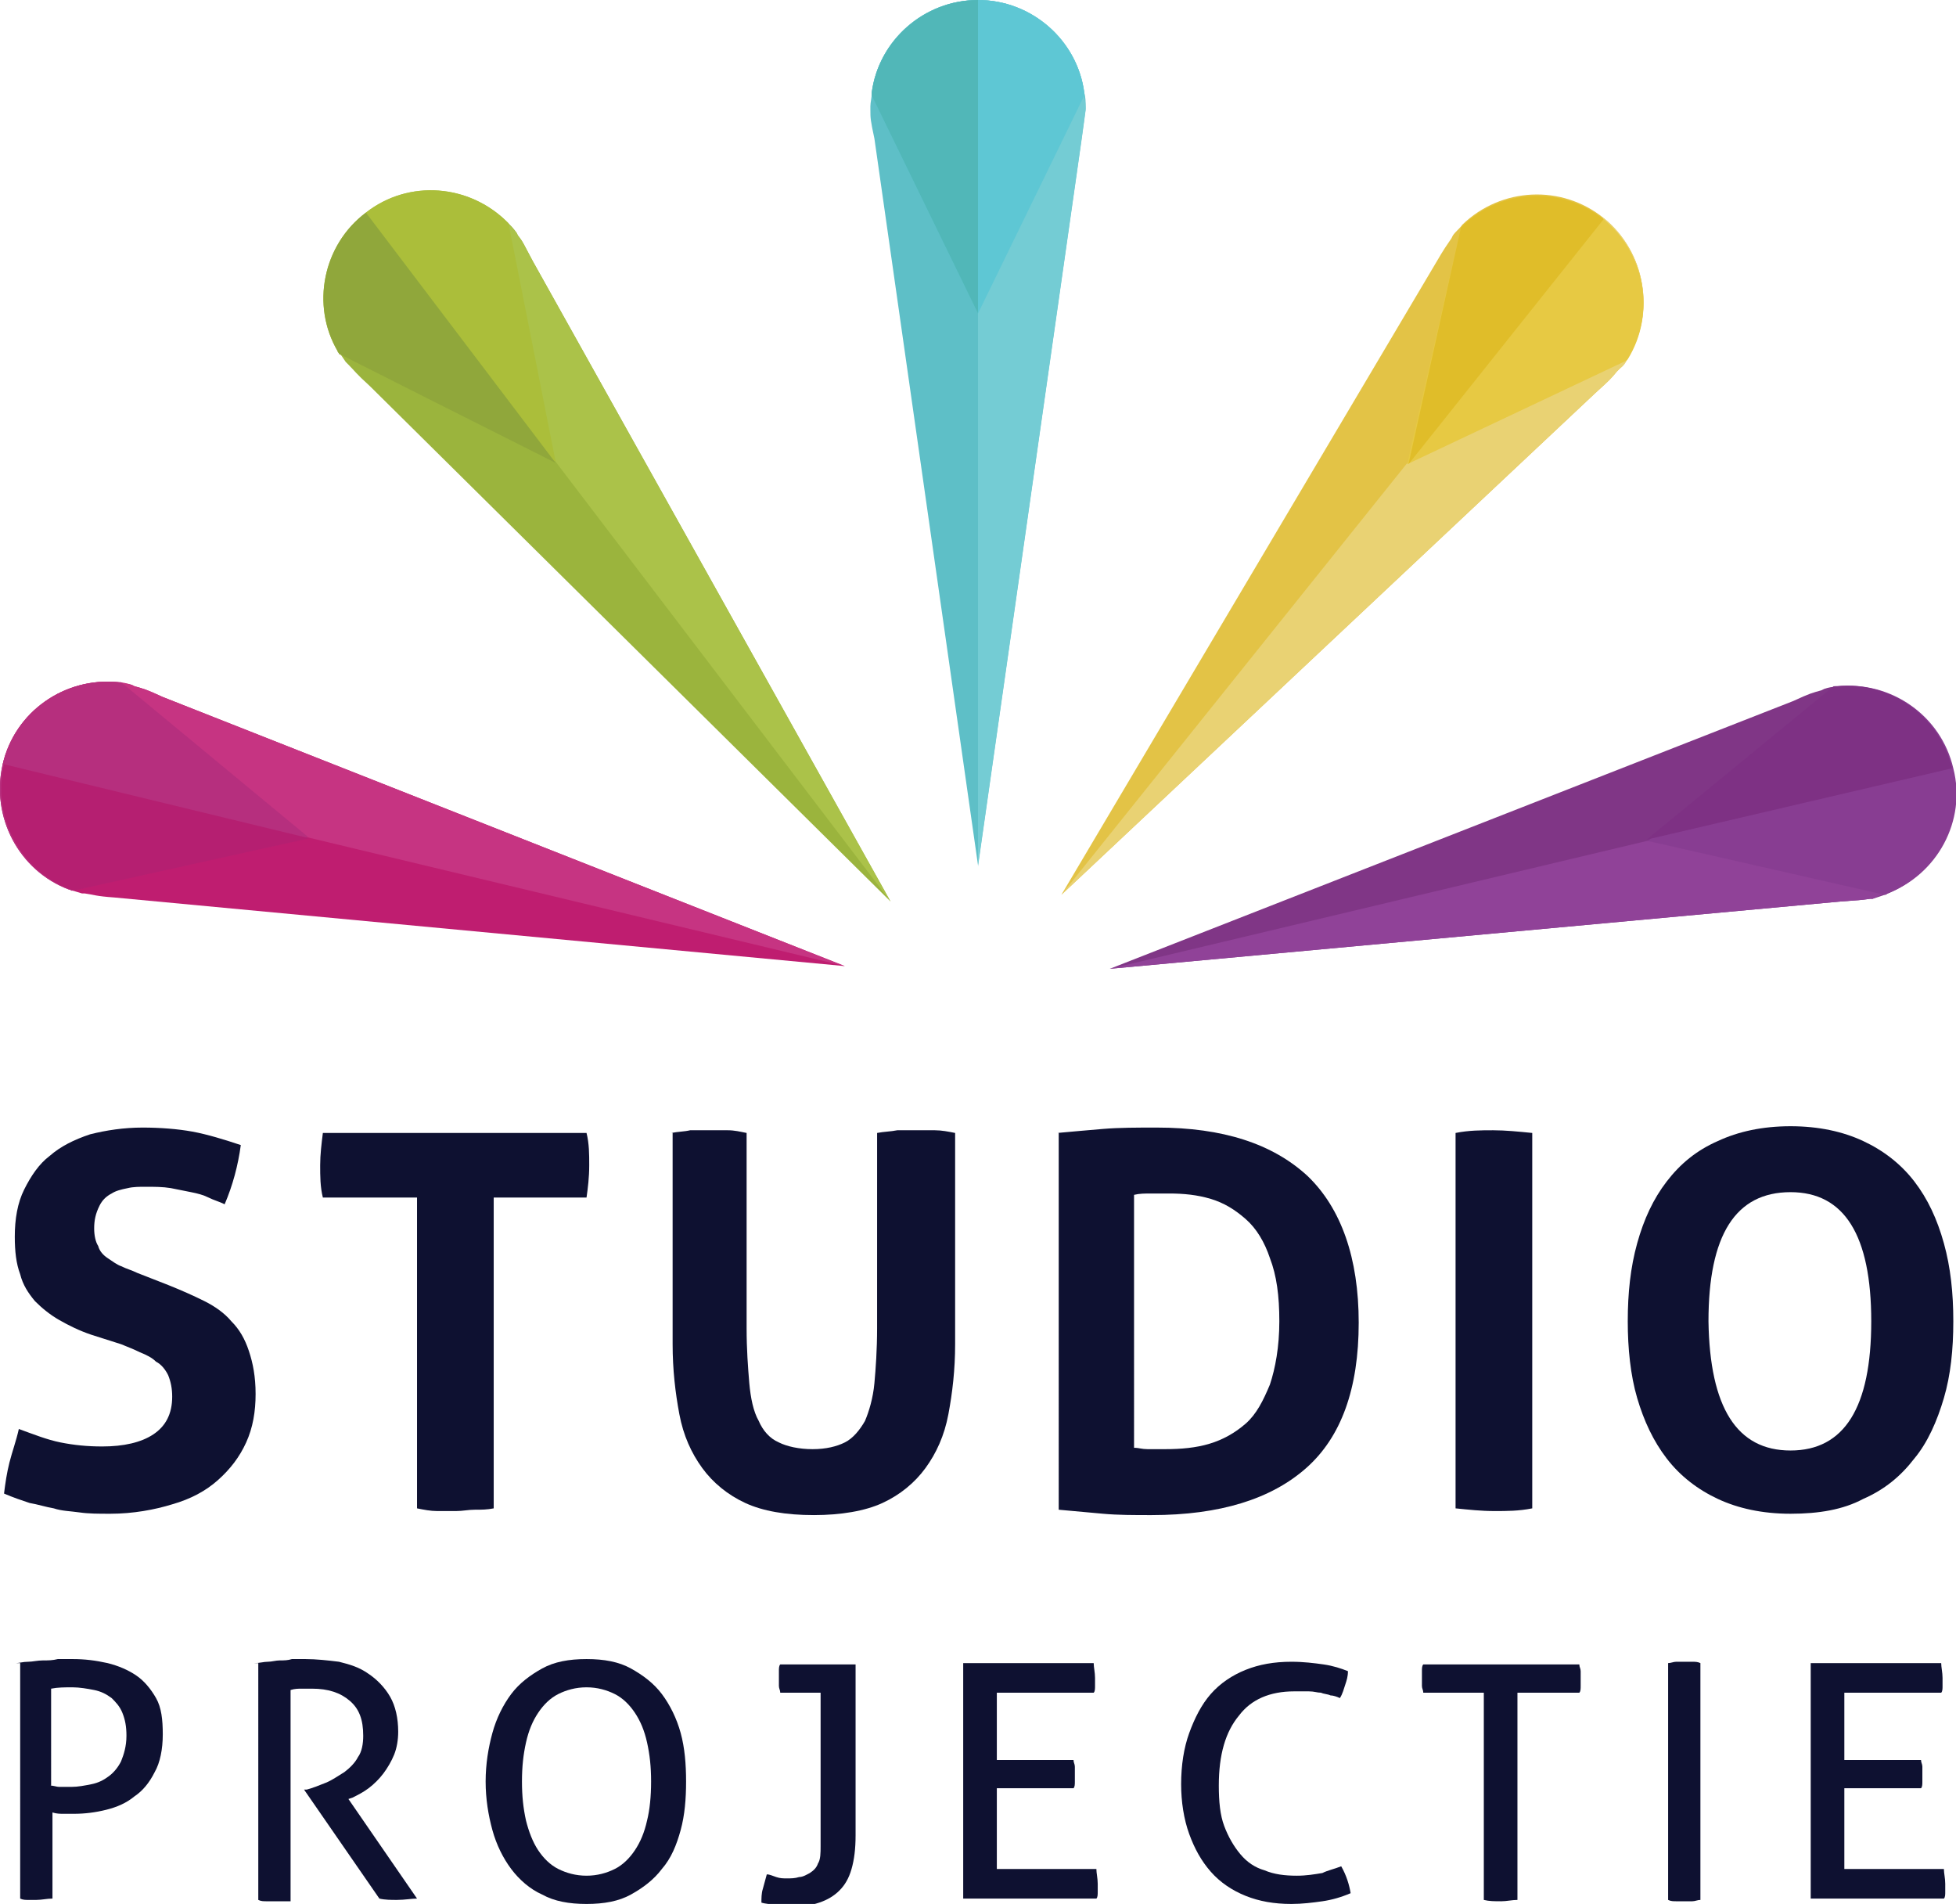
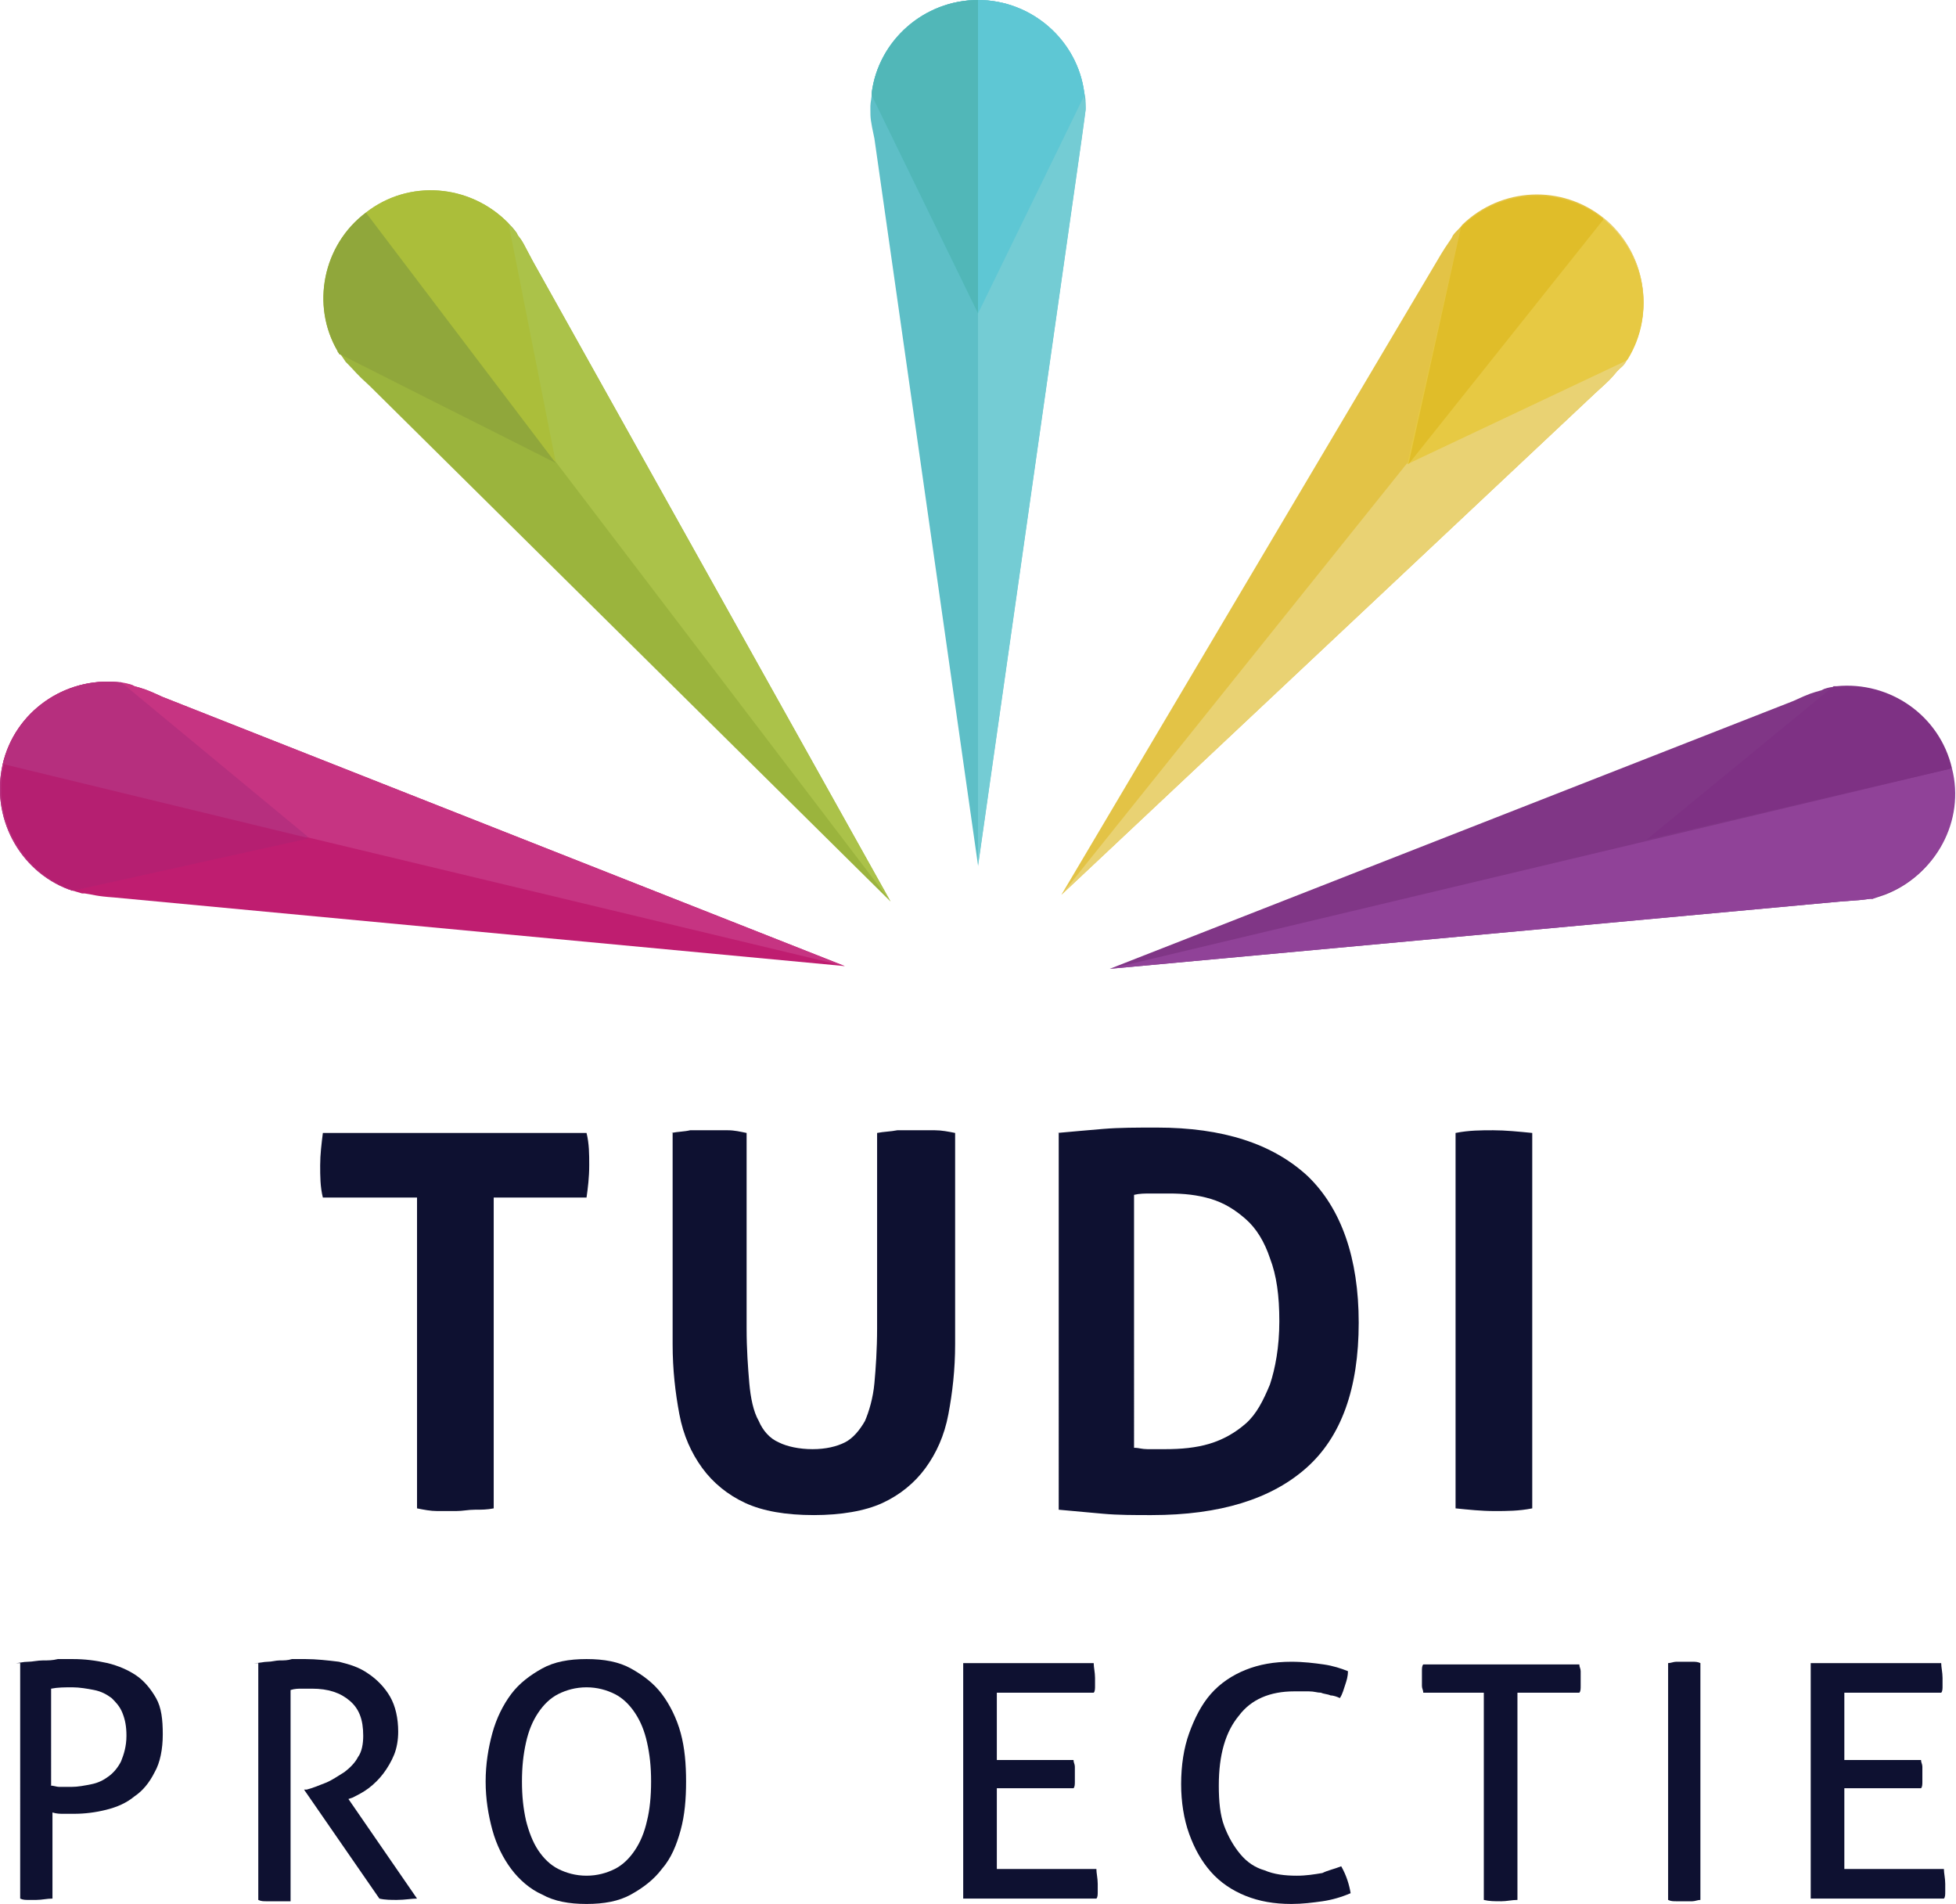
<svg xmlns="http://www.w3.org/2000/svg" version="1.1" id="Laag_1" x="0px" y="0px" viewBox="0 0 145.4 141.5" style="enable-background:new 0 0 145.4 141.5;" xml:space="preserve">
  <style type="text/css">
	.st0{fill:#BF1D70;}
	.st1{fill:#C63482;}
	.st2{fill:#B62F7E;}
	.st3{fill:#B51F71;}
	.st4{fill:#9BB43D;}
	.st5{fill:#ABC249;}
	.st6{fill:#ABBE3A;}
	.st7{fill:#90A73B;}
	.st8{fill:#5EBFC7;}
	.st9{fill:#74CCD4;}
	.st10{fill:#5EC7D4;}
	.st11{fill:#51B7B8;}
	.st12{fill:#E3C346;}
	.st13{fill:#E9D273;}
	.st14{fill:#E7C943;}
	.st15{fill:#E0BD29;}
	.st16{fill:#803686;}
	.st17{fill:#904298;}
	.st18{fill:#883D92;}
	.st19{fill:#7E3184;}
	.st20{fill:#0E1131;}
</style>
  <g>
    <g>
      <g>
        <path class="st0" d="M6.1,66.4l0.2,0c0.7,0.1,0.8,0.2,2.2,0.3c0,0,0,0,0,0l54.3,5.1l-50.7-20c0,0,0,0,0,0     c-1.3-0.6-1.4-0.6-2.1-0.8l-0.2-0.1c-0.3-0.1-0.6-0.1-1-0.2c-4-0.4-7.7,2.2-8.6,6.1c-0.9,3.9,1.2,7.9,4.9,9.3     C5.4,66.2,5.8,66.3,6.1,66.4z" />
        <path class="st1" d="M8.8,50.7c-4-0.4-7.7,2.2-8.6,6.1l62.6,15h0l-50.7-20c0,0,0,0,0,0c-1.3-0.6-1.4-0.6-2.1-0.8l-0.2-0.1     C9.5,50.8,9.1,50.7,8.8,50.7z" />
      </g>
      <path class="st2" d="M22.9,62.2L9,50.7c-0.1,0-0.1,0-0.2,0c-4-0.4-7.7,2.2-8.6,6.1c-0.9,3.9,1.2,7.9,4.9,9.3c0.1,0,0.1,0,0.2,0.1    L22.9,62.2z" />
      <path class="st3" d="M0.3,56.8c-0.9,3.9,1.2,7.9,4.9,9.3c0.1,0,0.1,0,0.2,0.1l17.6-3.9L0.3,56.8z" />
    </g>
    <g>
      <path class="st4" d="M25.7,26.9l0.2,0.2c0.5,0.5,0.5,0.6,1.6,1.6c0,0,0,0,0,0L66.2,67L39.6,19.4c0,0,0,0,0,0    c-0.7-1.3-0.7-1.4-1.1-1.9l-0.1-0.2c-0.2-0.3-0.4-0.5-0.6-0.7c-2.8-2.8-7.3-3.2-10.5-0.7c-3.2,2.4-4.1,6.9-2.1,10.3    C25.3,26.3,25.5,26.6,25.7,26.9z" />
      <path class="st5" d="M37.7,16.5c-2.8-2.8-7.3-3.2-10.5-0.7l39,51.2l0,0L39.6,19.4c0,0,0,0,0,0c-0.7-1.3-0.7-1.4-1.1-1.9l-0.1-0.2    C38.1,17,37.9,16.7,37.7,16.5z" />
      <path class="st6" d="M41.3,34.3l-3.5-17.7c0,0-0.1-0.1-0.1-0.1c-2.8-2.8-7.3-3.2-10.5-0.7c-3.2,2.4-4.1,6.9-2.1,10.3    c0,0.1,0.1,0.1,0.1,0.2L41.3,34.3z" />
      <path class="st7" d="M27.2,15.8c-3.2,2.4-4.1,6.9-2.1,10.3c0,0.1,0.1,0.1,0.1,0.2l16.1,8.1L27.2,15.8z" />
    </g>
    <g>
      <path class="st8" d="M64.7,7.9l0,0.2c0,0.7,0,0.8,0.3,2.2c0,0,0,0,0,0l7.7,54l7.7-54c0,0,0,0,0,0c0.2-1.4,0.2-1.5,0.3-2.2l0-0.2    c0-0.3,0-0.7-0.1-1C80.1,3,76.7,0,72.7,0c-4,0-7.4,3-7.9,6.9C64.8,7.3,64.7,7.6,64.7,7.9z" />
      <path class="st9" d="M80.6,6.9C80.1,3,76.7,0,72.7,0v64.4v0l7.7-54c0,0,0,0,0,0c0.2-1.4,0.2-1.5,0.3-2.2l0-0.2    C80.7,7.6,80.6,7.3,80.6,6.9z" />
      <path class="st10" d="M72.7,23.3l7.9-16.2c0-0.1,0-0.1,0-0.2C80.1,3,76.7,0,72.7,0c-4,0-7.4,3-7.9,6.9c0,0.1,0,0.1,0,0.2    L72.7,23.3z" />
      <path class="st11" d="M72.7,0c-4,0-7.4,3-7.9,6.9c0,0.1,0,0.1,0,0.2l7.9,16.2V0z" />
    </g>
    <g>
      <path class="st12" d="M108,17.5l-0.1,0.2c-0.4,0.6-0.5,0.7-1.2,1.9c0,0,0,0,0,0L78.9,66.5l39.7-37.3c0,0,0,0,0,0    c1.1-1,1.1-1,1.6-1.6l0.2-0.2c0.2-0.3,0.4-0.5,0.6-0.8c2.1-3.4,1.3-7.9-1.8-10.4c-3.1-2.5-7.6-2.3-10.5,0.5    C108.5,17,108.2,17.2,108,17.5z" />
      <path class="st13" d="M121,26.6c2.1-3.4,1.3-7.9-1.8-10.4L78.9,66.5l0,0l39.7-37.3c0,0,0,0,0,0c1.1-1,1.1-1,1.6-1.6l0.2-0.2    C120.7,27.2,120.9,26.9,121,26.6z" />
      <path class="st14" d="M104.6,34.5l16.3-7.7c0,0,0.1-0.1,0.1-0.1c2.1-3.4,1.3-7.9-1.8-10.4c-3.1-2.5-7.6-2.3-10.5,0.5    c0,0-0.1,0.1-0.1,0.1L104.6,34.5z" />
      <path class="st15" d="M119.2,16.3c-3.1-2.5-7.6-2.3-10.5,0.5c0,0-0.1,0.1-0.1,0.1l-3.9,17.6L119.2,16.3z" />
    </g>
    <g>
      <path class="st16" d="M135.6,51.2l-0.2,0.1c-0.7,0.2-0.8,0.2-2.1,0.8c0,0,0,0,0,0L82.5,72l54.3-5c0,0,0,0,0,0    c1.4-0.1,1.5-0.1,2.2-0.2l0.2,0c0.3-0.1,0.6-0.2,0.9-0.3c3.7-1.4,5.9-5.4,4.9-9.3c-0.9-3.9-4.6-6.5-8.6-6.1    C136.3,51,135.9,51.1,135.6,51.2z" />
      <path class="st17" d="M140.2,66.4c3.7-1.4,5.9-5.4,4.9-9.3L82.5,72l0,0l54.3-5c0,0,0,0,0,0c1.4-0.1,1.5-0.1,2.2-0.2l0.2,0    C139.6,66.6,139.9,66.5,140.2,66.4z" />
-       <path class="st18" d="M122.5,62.5l17.6,4c0.1,0,0.1,0,0.2-0.1c3.7-1.4,5.9-5.4,4.9-9.3c-0.9-3.9-4.6-6.5-8.6-6.1    c-0.1,0-0.1,0-0.2,0L122.5,62.5z" />
      <path class="st19" d="M145.1,57.1c-0.9-3.9-4.6-6.5-8.6-6.1c-0.1,0-0.1,0-0.2,0l-13.9,11.4L145.1,57.1z" />
    </g>
  </g>
-   <path class="st20" d="M6.8,99.2c-0.9-0.3-1.7-0.7-2.4-1.1c-0.7-0.4-1.3-0.9-1.8-1.4c-0.5-0.6-0.9-1.2-1.1-2  c-0.3-0.8-0.4-1.7-0.4-2.8c0-1.3,0.2-2.5,0.7-3.5c0.5-1,1.1-1.9,1.9-2.5c0.8-0.7,1.8-1.2,3-1.6c1.2-0.3,2.5-0.5,3.9-0.5  c1.3,0,2.6,0.1,3.7,0.3c1.1,0.2,2.4,0.6,3.6,1c-0.2,1.5-0.6,3-1.2,4.4c-0.4-0.2-0.8-0.3-1.2-0.5c-0.4-0.2-0.8-0.3-1.3-0.4  c-0.5-0.1-1-0.2-1.5-0.3c-0.6-0.1-1.2-0.1-1.9-0.1c-0.4,0-0.9,0-1.3,0.1c-0.5,0.1-0.9,0.2-1.2,0.4c-0.4,0.2-0.7,0.5-0.9,0.9  C7.1,90.2,7,90.7,7,91.3c0,0.5,0.1,1,0.3,1.3C7.4,93,7.7,93.3,8,93.5c0.3,0.2,0.7,0.5,1,0.6c0.4,0.2,0.8,0.3,1.2,0.5l2.3,0.9  c1,0.4,1.9,0.8,2.7,1.2c0.8,0.4,1.5,0.9,2,1.5c0.6,0.6,1,1.3,1.3,2.2c0.3,0.9,0.5,1.9,0.5,3.2c0,1.3-0.2,2.5-0.7,3.6  c-0.5,1.1-1.2,2-2.1,2.8c-0.9,0.8-2,1.4-3.4,1.8c-1.3,0.4-2.9,0.7-4.6,0.7c-0.9,0-1.6,0-2.3-0.1c-0.7-0.1-1.3-0.1-1.9-0.3  c-0.6-0.1-1.2-0.3-1.8-0.4c-0.6-0.2-1.2-0.4-1.9-0.7c0.1-0.8,0.2-1.5,0.4-2.3c0.2-0.8,0.5-1.6,0.7-2.5c1.1,0.4,2.1,0.8,3.1,1  c1,0.2,2,0.3,3.1,0.3c1.6,0,2.9-0.3,3.8-0.9c0.9-0.6,1.4-1.5,1.4-2.8c0-0.6-0.1-1.1-0.3-1.6c-0.2-0.4-0.5-0.8-0.9-1  c-0.3-0.3-0.7-0.5-1.2-0.7c-0.4-0.2-0.9-0.4-1.4-0.6L6.8,99.2z" />
  <path class="st20" d="M31,89H24c-0.2-0.8-0.2-1.6-0.2-2.4c0-0.8,0.1-1.6,0.2-2.4h19.6c0.2,0.8,0.2,1.6,0.2,2.4  c0,0.9-0.1,1.7-0.2,2.4h-6.9v23.1c-0.5,0.1-0.9,0.1-1.4,0.1c-0.5,0-0.9,0.1-1.4,0.1c-0.4,0-0.9,0-1.4,0c-0.5,0-1-0.1-1.5-0.2V89z" />
  <path class="st20" d="M49.9,84.2c0.5-0.1,1-0.1,1.4-0.2c0.5,0,0.9,0,1.4,0c0.4,0,0.9,0,1.4,0c0.5,0,0.9,0.1,1.4,0.2v14.5  c0,1.6,0.1,2.9,0.2,4.1c0.1,1.1,0.3,2.1,0.7,2.8c0.3,0.7,0.8,1.3,1.5,1.6c0.6,0.3,1.5,0.5,2.5,0.5c1,0,1.8-0.2,2.4-0.5  c0.6-0.3,1.1-0.9,1.5-1.6c0.3-0.7,0.6-1.7,0.7-2.8c0.1-1.1,0.2-2.5,0.2-4.1V84.2c0.5-0.1,1-0.1,1.5-0.2c0.5,0,0.9,0,1.4,0  c0.5,0,0.9,0,1.4,0c0.5,0,1,0.1,1.5,0.2v15.7c0,1.9-0.2,3.6-0.5,5.2c-0.3,1.6-0.9,2.9-1.7,4c-0.8,1.1-1.9,2-3.2,2.6  c-1.3,0.6-3.1,0.9-5.1,0.9c-2.1,0-3.8-0.3-5.1-0.9c-1.3-0.6-2.4-1.5-3.2-2.6c-0.8-1.1-1.4-2.4-1.7-4c-0.3-1.6-0.5-3.3-0.5-5.2V84.2z  " />
  <path class="st20" d="M78.6,84.2c1.1-0.1,2.2-0.2,3.4-0.3c1.2-0.1,2.5-0.1,4-0.1c4.9,0,8.6,1.2,11.2,3.6c2.5,2.4,3.8,6.1,3.8,10.9  c0,4.9-1.3,8.5-3.9,10.8c-2.6,2.3-6.4,3.5-11.5,3.5c-1.3,0-2.5,0-3.6-0.1c-1.1-0.1-2.2-0.2-3.3-0.3V84.2z M84.4,107.6  c0.2,0,0.5,0.1,0.9,0.1c0.4,0,0.8,0,1.3,0c1.2,0,2.3-0.1,3.3-0.4c1-0.3,1.9-0.8,2.7-1.5c0.8-0.7,1.3-1.7,1.8-2.9  c0.4-1.2,0.7-2.8,0.7-4.7c0-1.9-0.2-3.4-0.7-4.7c-0.4-1.2-1-2.2-1.8-2.9c-0.8-0.7-1.6-1.2-2.6-1.5c-1-0.3-2-0.4-3.1-0.4  c-0.4,0-0.8,0-1.3,0c-0.5,0-0.9,0-1.3,0.1V107.6z" />
  <path class="st20" d="M108.2,84.2c1-0.2,1.9-0.2,2.8-0.2c0.9,0,1.9,0.1,2.9,0.2v27.9c-1,0.2-1.9,0.2-2.8,0.2c-1,0-1.9-0.1-2.9-0.2  V84.2z" />
-   <path class="st20" d="M133.1,112.5c-2.1,0-3.9-0.4-5.4-1.1c-1.5-0.7-2.8-1.7-3.8-3c-1-1.3-1.7-2.8-2.2-4.5c-0.5-1.7-0.7-3.7-0.7-5.7  c0-2.1,0.2-4,0.7-5.8c0.5-1.8,1.2-3.3,2.2-4.6c1-1.3,2.2-2.3,3.8-3c1.5-0.7,3.3-1.1,5.4-1.1c2.1,0,3.9,0.4,5.4,1.1  c1.5,0.7,2.8,1.7,3.8,3c1,1.3,1.7,2.8,2.2,4.6c0.5,1.8,0.7,3.7,0.7,5.8c0,2.1-0.2,4-0.7,5.7c-0.5,1.7-1.2,3.3-2.2,4.5  c-1,1.3-2.2,2.3-3.8,3C137,112.2,135.2,112.5,133.1,112.5z M133.1,107.8c4,0,6-3.2,6-9.6c0-3.2-0.5-5.6-1.5-7.2  c-1-1.6-2.5-2.4-4.5-2.4c-4.1,0-6.1,3.2-6.1,9.6C127.1,104.6,129.1,107.8,133.1,107.8z" />
  <path class="st20" d="M1.2,123.6c0.2,0,0.5-0.1,0.9-0.1c0.3,0,0.7-0.1,1.1-0.1c0.4,0,0.7,0,1.1-0.1c0.4,0,0.7,0,1.1,0  c0.9,0,1.7,0.1,2.6,0.3c0.8,0.2,1.5,0.5,2.1,0.9c0.6,0.4,1.1,1,1.5,1.7c0.4,0.7,0.5,1.6,0.5,2.7c0,1.1-0.2,2.1-0.6,2.8  c-0.4,0.8-0.9,1.4-1.5,1.8c-0.6,0.5-1.3,0.8-2.1,1c-0.8,0.2-1.6,0.3-2.4,0.3c-0.3,0-0.6,0-0.8,0c-0.2,0-0.5,0-0.8-0.1v6.4  c-0.4,0-0.8,0.1-1.2,0.1c-0.2,0-0.4,0-0.6,0c-0.2,0-0.4,0-0.6-0.1V123.6z M3.7,132.7c0.3,0,0.5,0.1,0.7,0.1c0.2,0,0.5,0,0.9,0  c0.5,0,1-0.1,1.5-0.2c0.5-0.1,0.9-0.3,1.3-0.6c0.4-0.3,0.7-0.7,0.9-1.1c0.2-0.5,0.4-1.1,0.4-1.9c0-0.7-0.1-1.2-0.3-1.7  c-0.2-0.5-0.5-0.8-0.8-1.1c-0.4-0.3-0.8-0.5-1.3-0.6c-0.5-0.1-1.1-0.2-1.6-0.2c-0.6,0-1.1,0-1.6,0.1V132.7z" />
  <path class="st20" d="M18.9,123.6c0.4,0,0.7-0.1,1-0.1c0.3,0,0.6-0.1,0.9-0.1c0.3,0,0.6,0,0.9-0.1c0.3,0,0.7,0,1,0  c0.8,0,1.7,0.1,2.5,0.2c0.8,0.2,1.5,0.4,2.2,0.9c0.6,0.4,1.2,1,1.6,1.7c0.4,0.7,0.6,1.6,0.6,2.6c0,0.6-0.1,1.2-0.3,1.7  c-0.2,0.5-0.5,1-0.8,1.4c-0.3,0.4-0.7,0.8-1.1,1.1c-0.4,0.3-0.8,0.5-1.2,0.7l-0.3,0.1l5.1,7.4c-0.4,0-0.9,0.1-1.5,0.1  c-0.4,0-0.9,0-1.3-0.1l-5.6-8.1V133l0.2,0c0.4-0.1,0.9-0.3,1.4-0.5c0.5-0.2,0.9-0.5,1.4-0.8c0.4-0.3,0.8-0.7,1-1.1  c0.3-0.4,0.4-1,0.4-1.6c0-1.2-0.3-2-1-2.6c-0.7-0.6-1.6-0.9-2.8-0.9c-0.3,0-0.5,0-0.8,0c-0.2,0-0.5,0-0.8,0.1v15.7  c-0.2,0-0.4,0-0.6,0c-0.2,0-0.4,0-0.6,0c-0.2,0-0.4,0-0.6,0c-0.2,0-0.4,0-0.6-0.1V123.6z" />
  <path class="st20" d="M43.6,141.5c-1.3,0-2.4-0.2-3.3-0.7c-0.9-0.4-1.7-1.1-2.3-1.9c-0.6-0.8-1.1-1.8-1.4-2.9  c-0.3-1.1-0.5-2.3-0.5-3.6s0.2-2.5,0.5-3.6c0.3-1.1,0.8-2.1,1.4-2.9c0.6-0.8,1.4-1.4,2.3-1.9c0.9-0.5,2-0.7,3.3-0.7s2.4,0.2,3.3,0.7  c0.9,0.5,1.7,1.1,2.3,1.9c0.6,0.8,1.1,1.8,1.4,2.9c0.3,1.1,0.4,2.3,0.4,3.6s-0.1,2.5-0.4,3.6c-0.3,1.1-0.7,2.1-1.4,2.9  c-0.6,0.8-1.4,1.4-2.3,1.9C46,141.3,44.9,141.5,43.6,141.5z M43.6,139.4c0.8,0,1.5-0.2,2.1-0.5c0.6-0.3,1.1-0.8,1.5-1.4  c0.4-0.6,0.7-1.3,0.9-2.2c0.2-0.8,0.3-1.8,0.3-2.9c0-1.1-0.1-2-0.3-2.9c-0.2-0.9-0.5-1.6-0.9-2.2c-0.4-0.6-0.9-1.1-1.5-1.4  c-0.6-0.3-1.3-0.5-2.1-0.5c-0.8,0-1.5,0.2-2.1,0.5c-0.6,0.3-1.1,0.8-1.5,1.4c-0.4,0.6-0.7,1.3-0.9,2.2c-0.2,0.9-0.3,1.8-0.3,2.9  c0,1.1,0.1,2,0.3,2.9c0.2,0.8,0.5,1.6,0.9,2.2c0.4,0.6,0.9,1.1,1.5,1.4C42.1,139.2,42.8,139.4,43.6,139.4z" />
-   <path class="st20" d="M61.1,125.8H58c0-0.2-0.1-0.3-0.1-0.5c0-0.2,0-0.4,0-0.6c0-0.2,0-0.4,0-0.5c0-0.2,0-0.4,0.1-0.5h5.6v12.7  c0,1-0.1,1.8-0.3,2.5c-0.2,0.7-0.5,1.2-0.9,1.6c-0.4,0.4-0.9,0.7-1.5,0.9c-0.6,0.2-1.2,0.3-2,0.3c-0.4,0-0.8,0-1.2-0.1  c-0.4-0.1-0.8-0.1-1.1-0.2c0-0.3,0-0.7,0.1-1c0.1-0.4,0.2-0.7,0.3-1.1c0.2,0,0.4,0.1,0.7,0.2c0.3,0.1,0.5,0.1,0.8,0.1  c0.3,0,0.6,0,0.9-0.1c0.3,0,0.6-0.2,0.8-0.3c0.3-0.2,0.5-0.4,0.6-0.7c0.2-0.3,0.2-0.8,0.2-1.3V125.8z" />
  <path class="st20" d="M71.6,123.6h9.7c0,0.3,0.1,0.7,0.1,1.1c0,0.2,0,0.4,0,0.6c0,0.2,0,0.4-0.1,0.5h-7.2v5h5.7  c0,0.2,0.1,0.3,0.1,0.5c0,0.2,0,0.4,0,0.5c0,0.2,0,0.4,0,0.6c0,0.2,0,0.4-0.1,0.5h-5.7v6h7.4c0,0.3,0.1,0.7,0.1,1.1  c0,0.2,0,0.4,0,0.6c0,0.2,0,0.4-0.1,0.5h-9.9V123.6z" />
  <path class="st20" d="M99.7,138.7c0.4,0.7,0.6,1.4,0.7,2c-0.7,0.3-1.4,0.5-2.1,0.6c-0.7,0.1-1.5,0.2-2.3,0.2c-1.3,0-2.4-0.2-3.4-0.6  c-1-0.4-1.9-1-2.6-1.8c-0.7-0.8-1.2-1.7-1.6-2.8c-0.4-1.1-0.6-2.4-0.6-3.7c0-1.4,0.2-2.7,0.6-3.8s0.9-2.1,1.6-2.9  c0.7-0.8,1.6-1.4,2.6-1.8c1-0.4,2.1-0.6,3.4-0.6c0.9,0,1.7,0.1,2.4,0.2c0.7,0.1,1.3,0.3,1.8,0.5c0,0.4-0.1,0.7-0.2,1  c-0.1,0.3-0.2,0.7-0.4,1c-0.2-0.1-0.5-0.2-0.7-0.2c-0.2-0.1-0.5-0.1-0.7-0.2c-0.3,0-0.5-0.1-0.9-0.1c-0.3,0-0.7,0-1.1,0  c-1.8,0-3.2,0.6-4.1,1.8c-1,1.2-1.5,2.9-1.5,5.2c0,1.2,0.1,2.2,0.4,3c0.3,0.8,0.7,1.5,1.2,2.1c0.5,0.6,1.1,1,1.8,1.2  c0.7,0.3,1.5,0.4,2.4,0.4c0.7,0,1.3-0.1,1.9-0.2C98.7,139,99.2,138.9,99.7,138.7z" />
  <path class="st20" d="M110.4,125.8h-4.6c0-0.2-0.1-0.3-0.1-0.5c0-0.2,0-0.4,0-0.6c0-0.2,0-0.4,0-0.5c0-0.2,0-0.4,0.1-0.5h11.6  c0,0.2,0.1,0.3,0.1,0.5c0,0.2,0,0.4,0,0.5c0,0.2,0,0.4,0,0.6c0,0.2,0,0.4-0.1,0.5h-4.6v15.4c-0.4,0-0.8,0.1-1.2,0.1  c-0.5,0-0.9,0-1.3-0.1V125.8z" />
  <path class="st20" d="M124,123.6c0.2,0,0.4-0.1,0.6-0.1c0.2,0,0.4,0,0.6,0c0.2,0,0.4,0,0.6,0c0.2,0,0.4,0,0.6,0.1v17.6  c-0.2,0-0.4,0.1-0.6,0.1c-0.2,0-0.4,0-0.6,0c-0.2,0-0.4,0-0.6,0c-0.2,0-0.4,0-0.6-0.1V123.6z" />
  <path class="st20" d="M134.6,123.6h9.7c0,0.3,0.1,0.7,0.1,1.1c0,0.2,0,0.4,0,0.6c0,0.2,0,0.4-0.1,0.5h-7.2v5h5.7  c0,0.2,0.1,0.3,0.1,0.5c0,0.2,0,0.4,0,0.5c0,0.2,0,0.4,0,0.6c0,0.2,0,0.4-0.1,0.5h-5.7v6h7.4c0,0.3,0.1,0.7,0.1,1.1  c0,0.2,0,0.4,0,0.6c0,0.2,0,0.4-0.1,0.5h-9.9V123.6z" />
</svg>